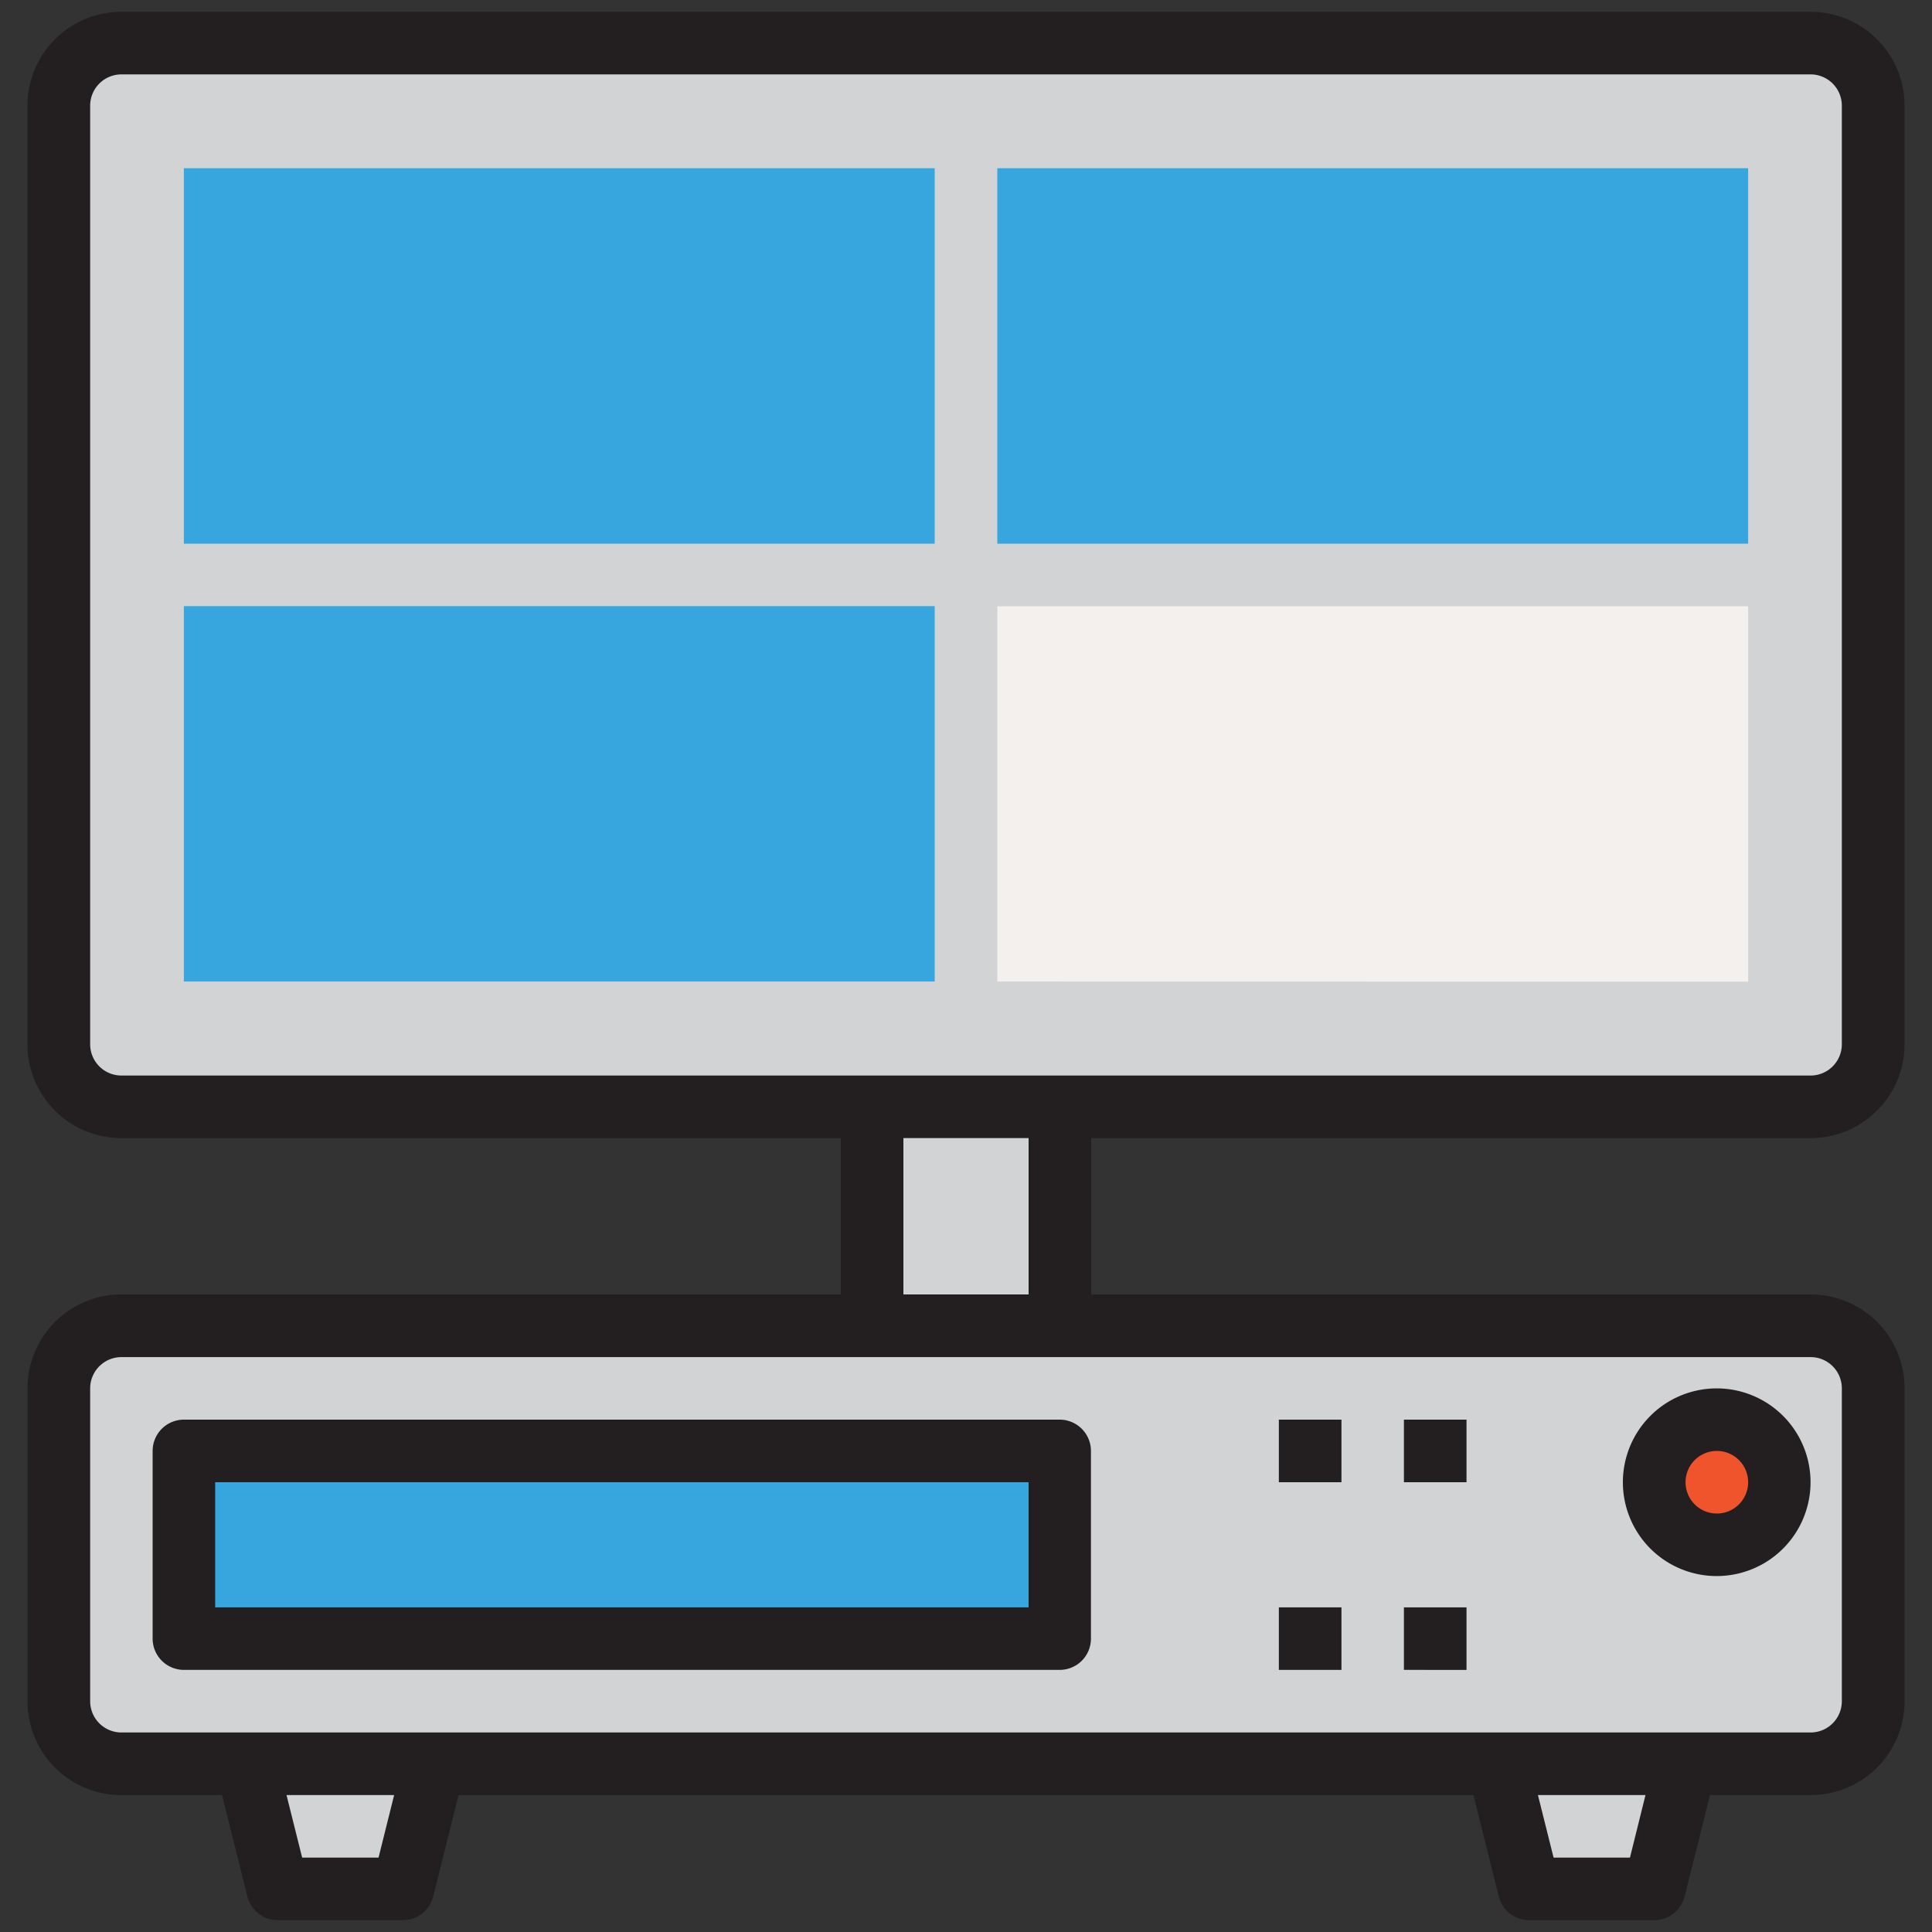
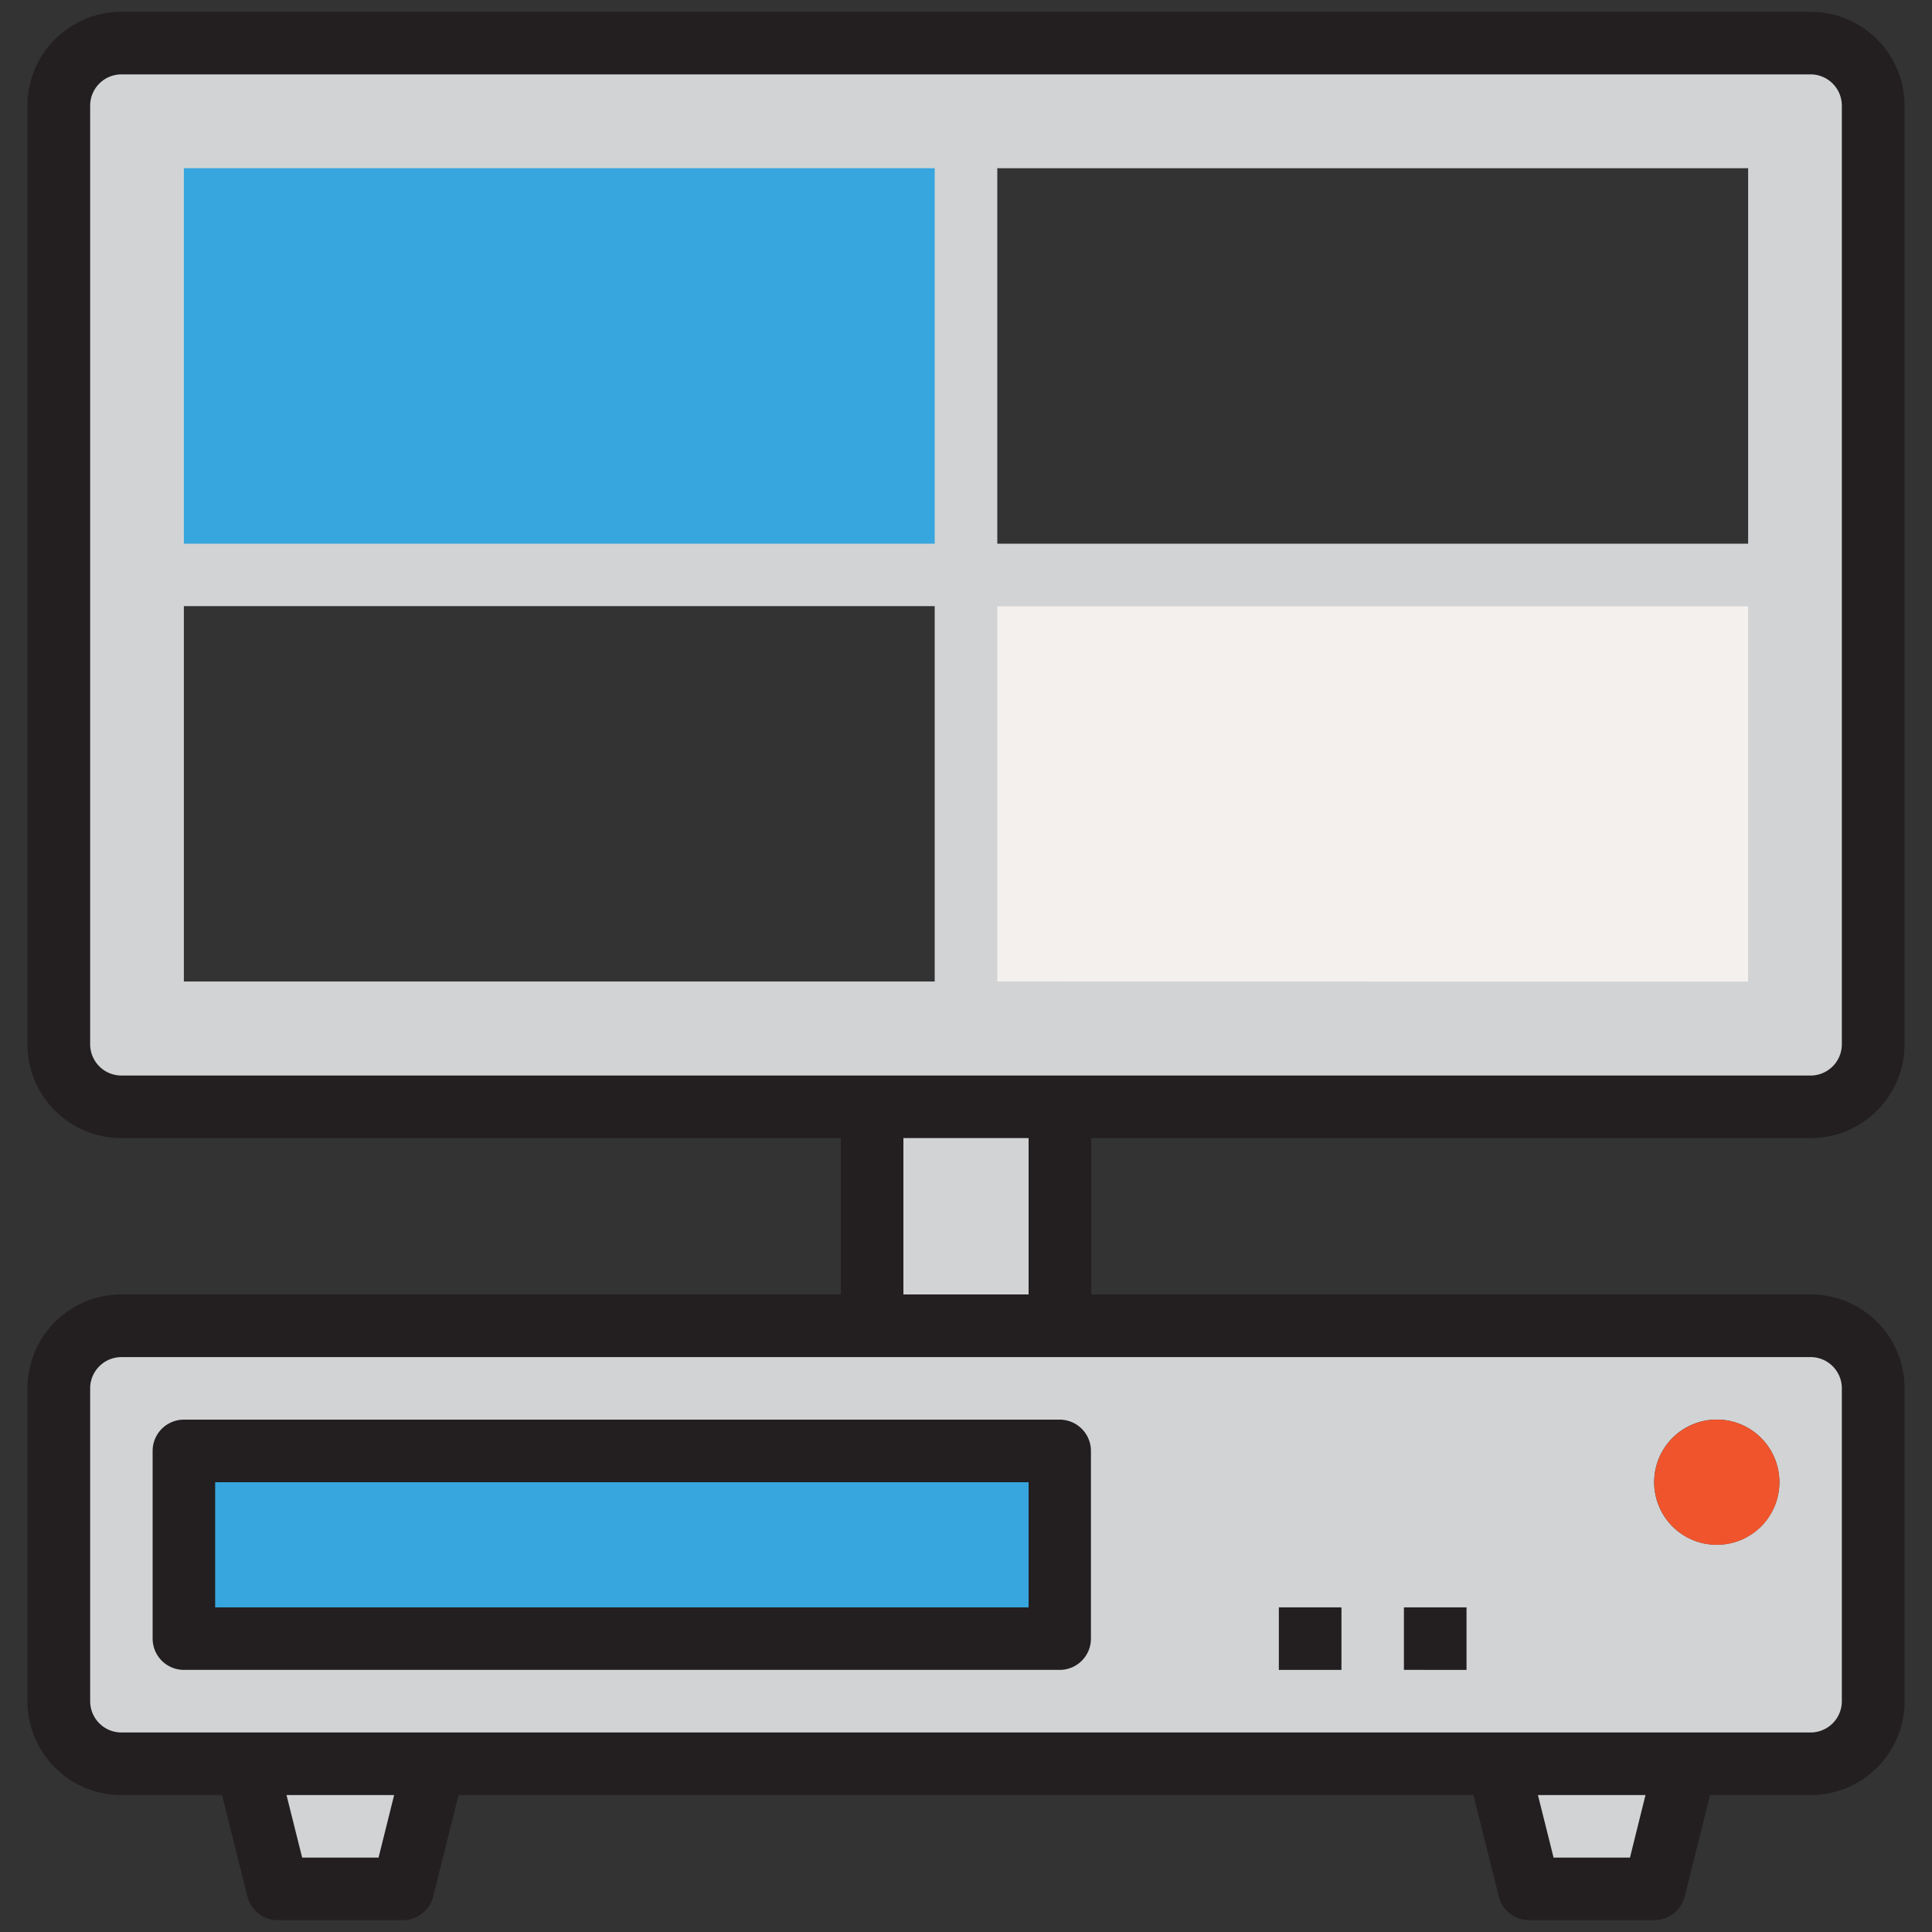
<svg xmlns="http://www.w3.org/2000/svg" id="Layer_1" data-name="Layer 1" viewBox="0 0 300 300">
  <rect x="0" y="0" width="300" height="300" fill="#333333" stroke="none" />
  <defs>
    <style>.cls-1{fill:#d1d3d4;}.cls-2{fill:#f0542c;}.cls-3{fill:#37a6de;}.cls-4{fill:#f4f0ee;}.cls-5{fill:#231f20;}</style>
  </defs>
  <title>cox icons</title>
  <g id="surface1">
    <path class="cls-1" d="M281.16,205.86H18.84a9.76,9.76,0,0,0-9.72,9.72v48.58a9.76,9.76,0,0,0,9.72,9.72H281.16a9.75,9.75,0,0,0,9.72-9.72V215.58A9.76,9.76,0,0,0,281.16,205.86ZM164.58,254.44h-136V225.3h136Zm102-14.57a9.72,9.72,0,1,1,9.72-9.71A9.72,9.72,0,0,1,266.59,239.87Z" />
    <path class="cls-2" d="M276.31,230.16a9.72,9.72,0,1,1-9.72-9.72A9.72,9.72,0,0,1,276.31,230.16Z" />
    <path class="cls-3" d="M28.55,225.3h136v29.14h-136Z" />
    <path class="cls-1" d="M43.13,293.31H62.56l4.86-19.43H38.27Z" />
    <path class="cls-1" d="M237.44,293.31h19.43l4.86-19.43H232.58Z" />
    <path class="cls-1" d="M281.16,6.69H18.84a9.72,9.72,0,0,0-9.72,9.72V162.15a9.71,9.71,0,0,0,9.72,9.71H281.16a9.71,9.71,0,0,0,9.72-9.71V16.41A9.72,9.72,0,0,0,281.16,6.69Zm-4.85,82.59v68H23.69v-136H276.31Z" />
    <path class="cls-3" d="M23.69,21.27H150v68H23.69Z" />
    <path class="cls-4" d="M150,89.28H276.31v68H150Z" />
-     <path class="cls-3" d="M150,21.27H276.31v68H150Z" />
-     <path class="cls-3" d="M23.69,89.28H150v68H23.69Z" />
    <path class="cls-1" d="M135.43,171.86h29.15v34H135.43Z" />
-     <path class="cls-5" d="M266.59,244.73A14.57,14.57,0,1,0,252,230.16,14.57,14.57,0,0,0,266.59,244.73Zm0-19.43a4.86,4.86,0,1,1-4.86,4.86A4.86,4.86,0,0,1,266.59,225.3Z" />
    <path class="cls-5" d="M28.55,220.44a4.86,4.86,0,0,0-4.85,4.86v29.14a4.86,4.86,0,0,0,4.85,4.86h136a4.85,4.85,0,0,0,4.85-4.86V225.3a4.86,4.86,0,0,0-4.85-4.86Zm131.17,29.15H33.41V230.16H159.72Z" />
-     <path class="cls-5" d="M198.58,220.44h9.72v9.72h-9.72Z" />
-     <path class="cls-5" d="M218,220.44h9.72v9.72H218Z" />
    <path class="cls-5" d="M198.58,249.59h9.72v9.71h-9.72Z" />
    <path class="cls-5" d="M218,249.59h9.72v9.71H218Z" />
    <path class="cls-5" d="M281.16,176.72a14.57,14.57,0,0,0,14.58-14.57V16.41A14.57,14.57,0,0,0,281.16,1.84H18.84A14.57,14.57,0,0,0,4.26,16.41V162.15a14.57,14.57,0,0,0,14.58,14.57H130.57V201H18.84A14.57,14.57,0,0,0,4.27,215.58v48.58a14.57,14.57,0,0,0,14.57,14.58H34.48l3.94,15.74a4.85,4.85,0,0,0,4.71,3.68H62.56a4.85,4.85,0,0,0,4.71-3.68l3.94-15.74H228.79l3.94,15.74a4.85,4.85,0,0,0,4.71,3.68h19.43a4.86,4.86,0,0,0,4.72-3.68l3.94-15.74h15.64a14.57,14.57,0,0,0,14.57-14.58V215.58A14.57,14.57,0,0,0,281.17,201H169.44V176.72ZM14,162.15V16.41a4.86,4.86,0,0,1,4.86-4.86H281.16A4.86,4.86,0,0,1,286,16.41V162.15a4.86,4.86,0,0,1-4.86,4.86H18.84A4.86,4.86,0,0,1,14,162.15Zm44.78,126.3H46.92l-2.43-9.71H61.2Zm194.32,0H241.24l-2.43-9.71h16.7ZM286,215.58v48.58a4.86,4.86,0,0,1-4.86,4.86H18.84A4.86,4.86,0,0,1,14,264.16V215.58a4.86,4.86,0,0,1,4.86-4.85H281.16A4.85,4.85,0,0,1,286,215.58ZM159.72,201H140.28V176.72h19.44Z" />
    <path class="cls-1" d="M281.16,157.29v-136a4.85,4.85,0,0,0-4.85-4.86H23.69a4.86,4.86,0,0,0-4.85,4.86v136a4.85,4.85,0,0,0,4.85,4.86H276.31A4.86,4.86,0,0,0,281.16,157.29Zm-9.71-72.87H154.86V26.12H271.45ZM145.14,26.12v58.3H28.55V26.12Zm-116.59,68H145.14v58.29H28.55Zm126.31,58.29V94.14H271.45v58.29Z" />
  </g>
</svg>